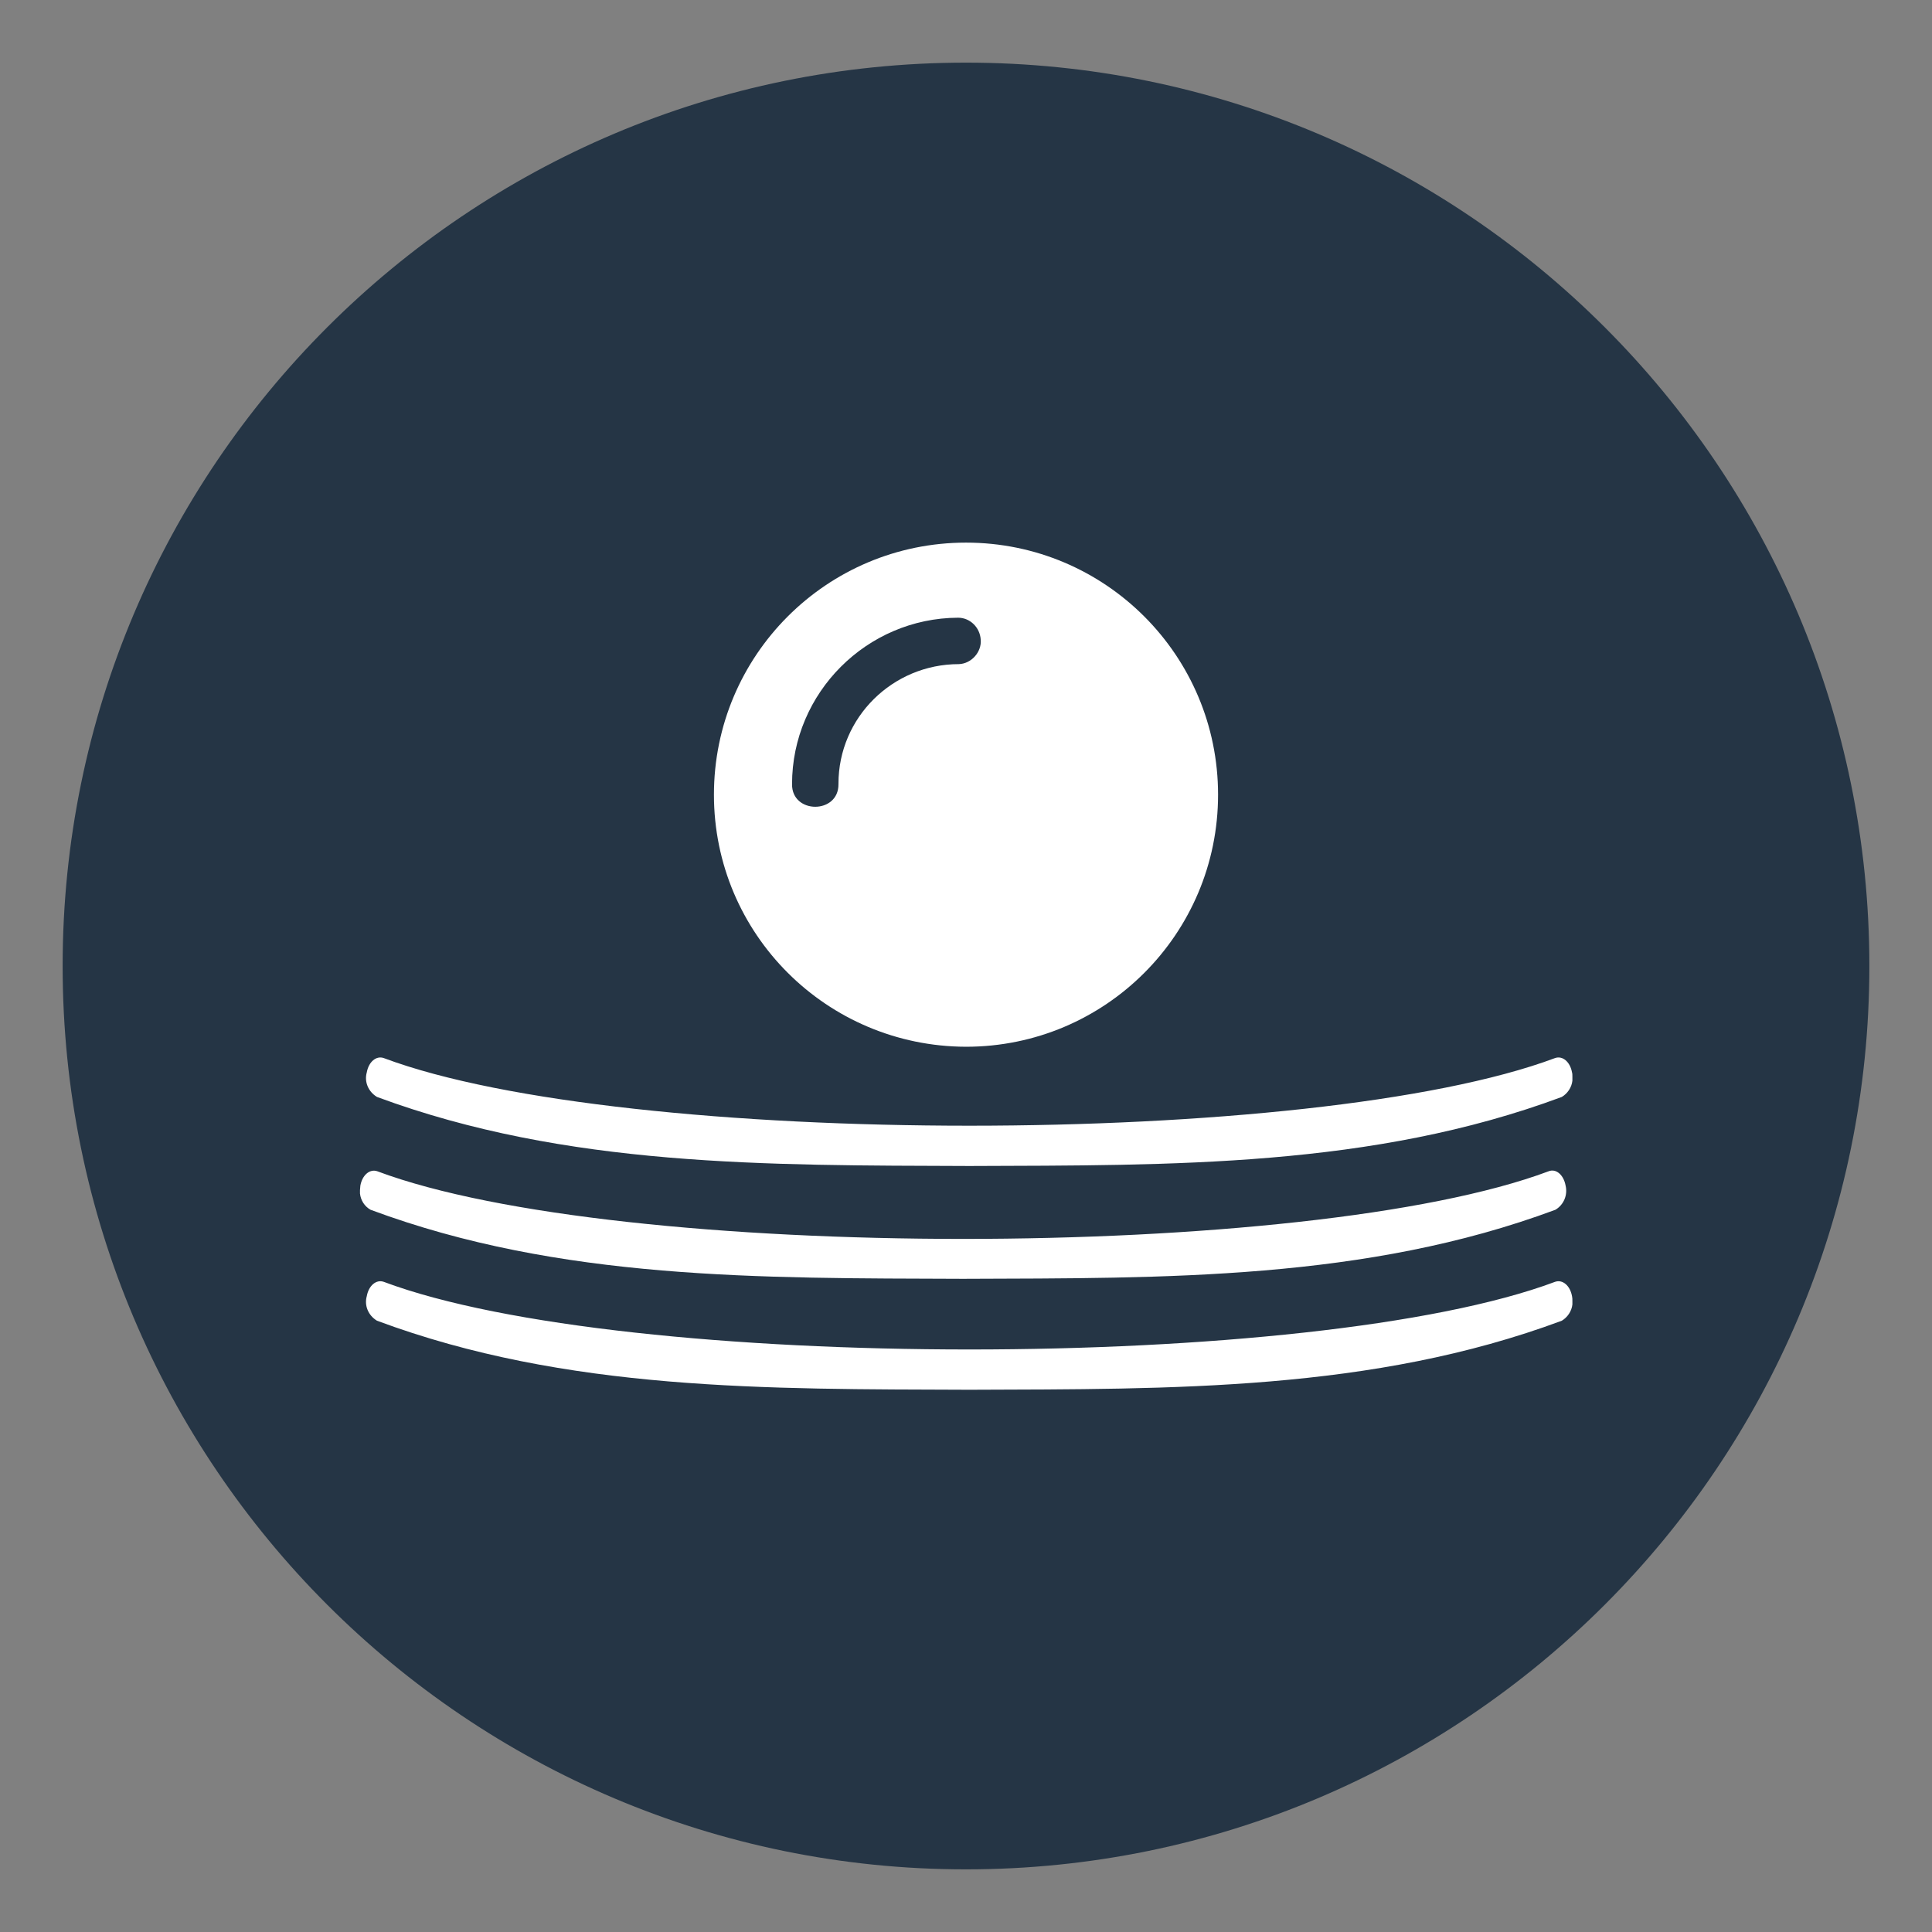
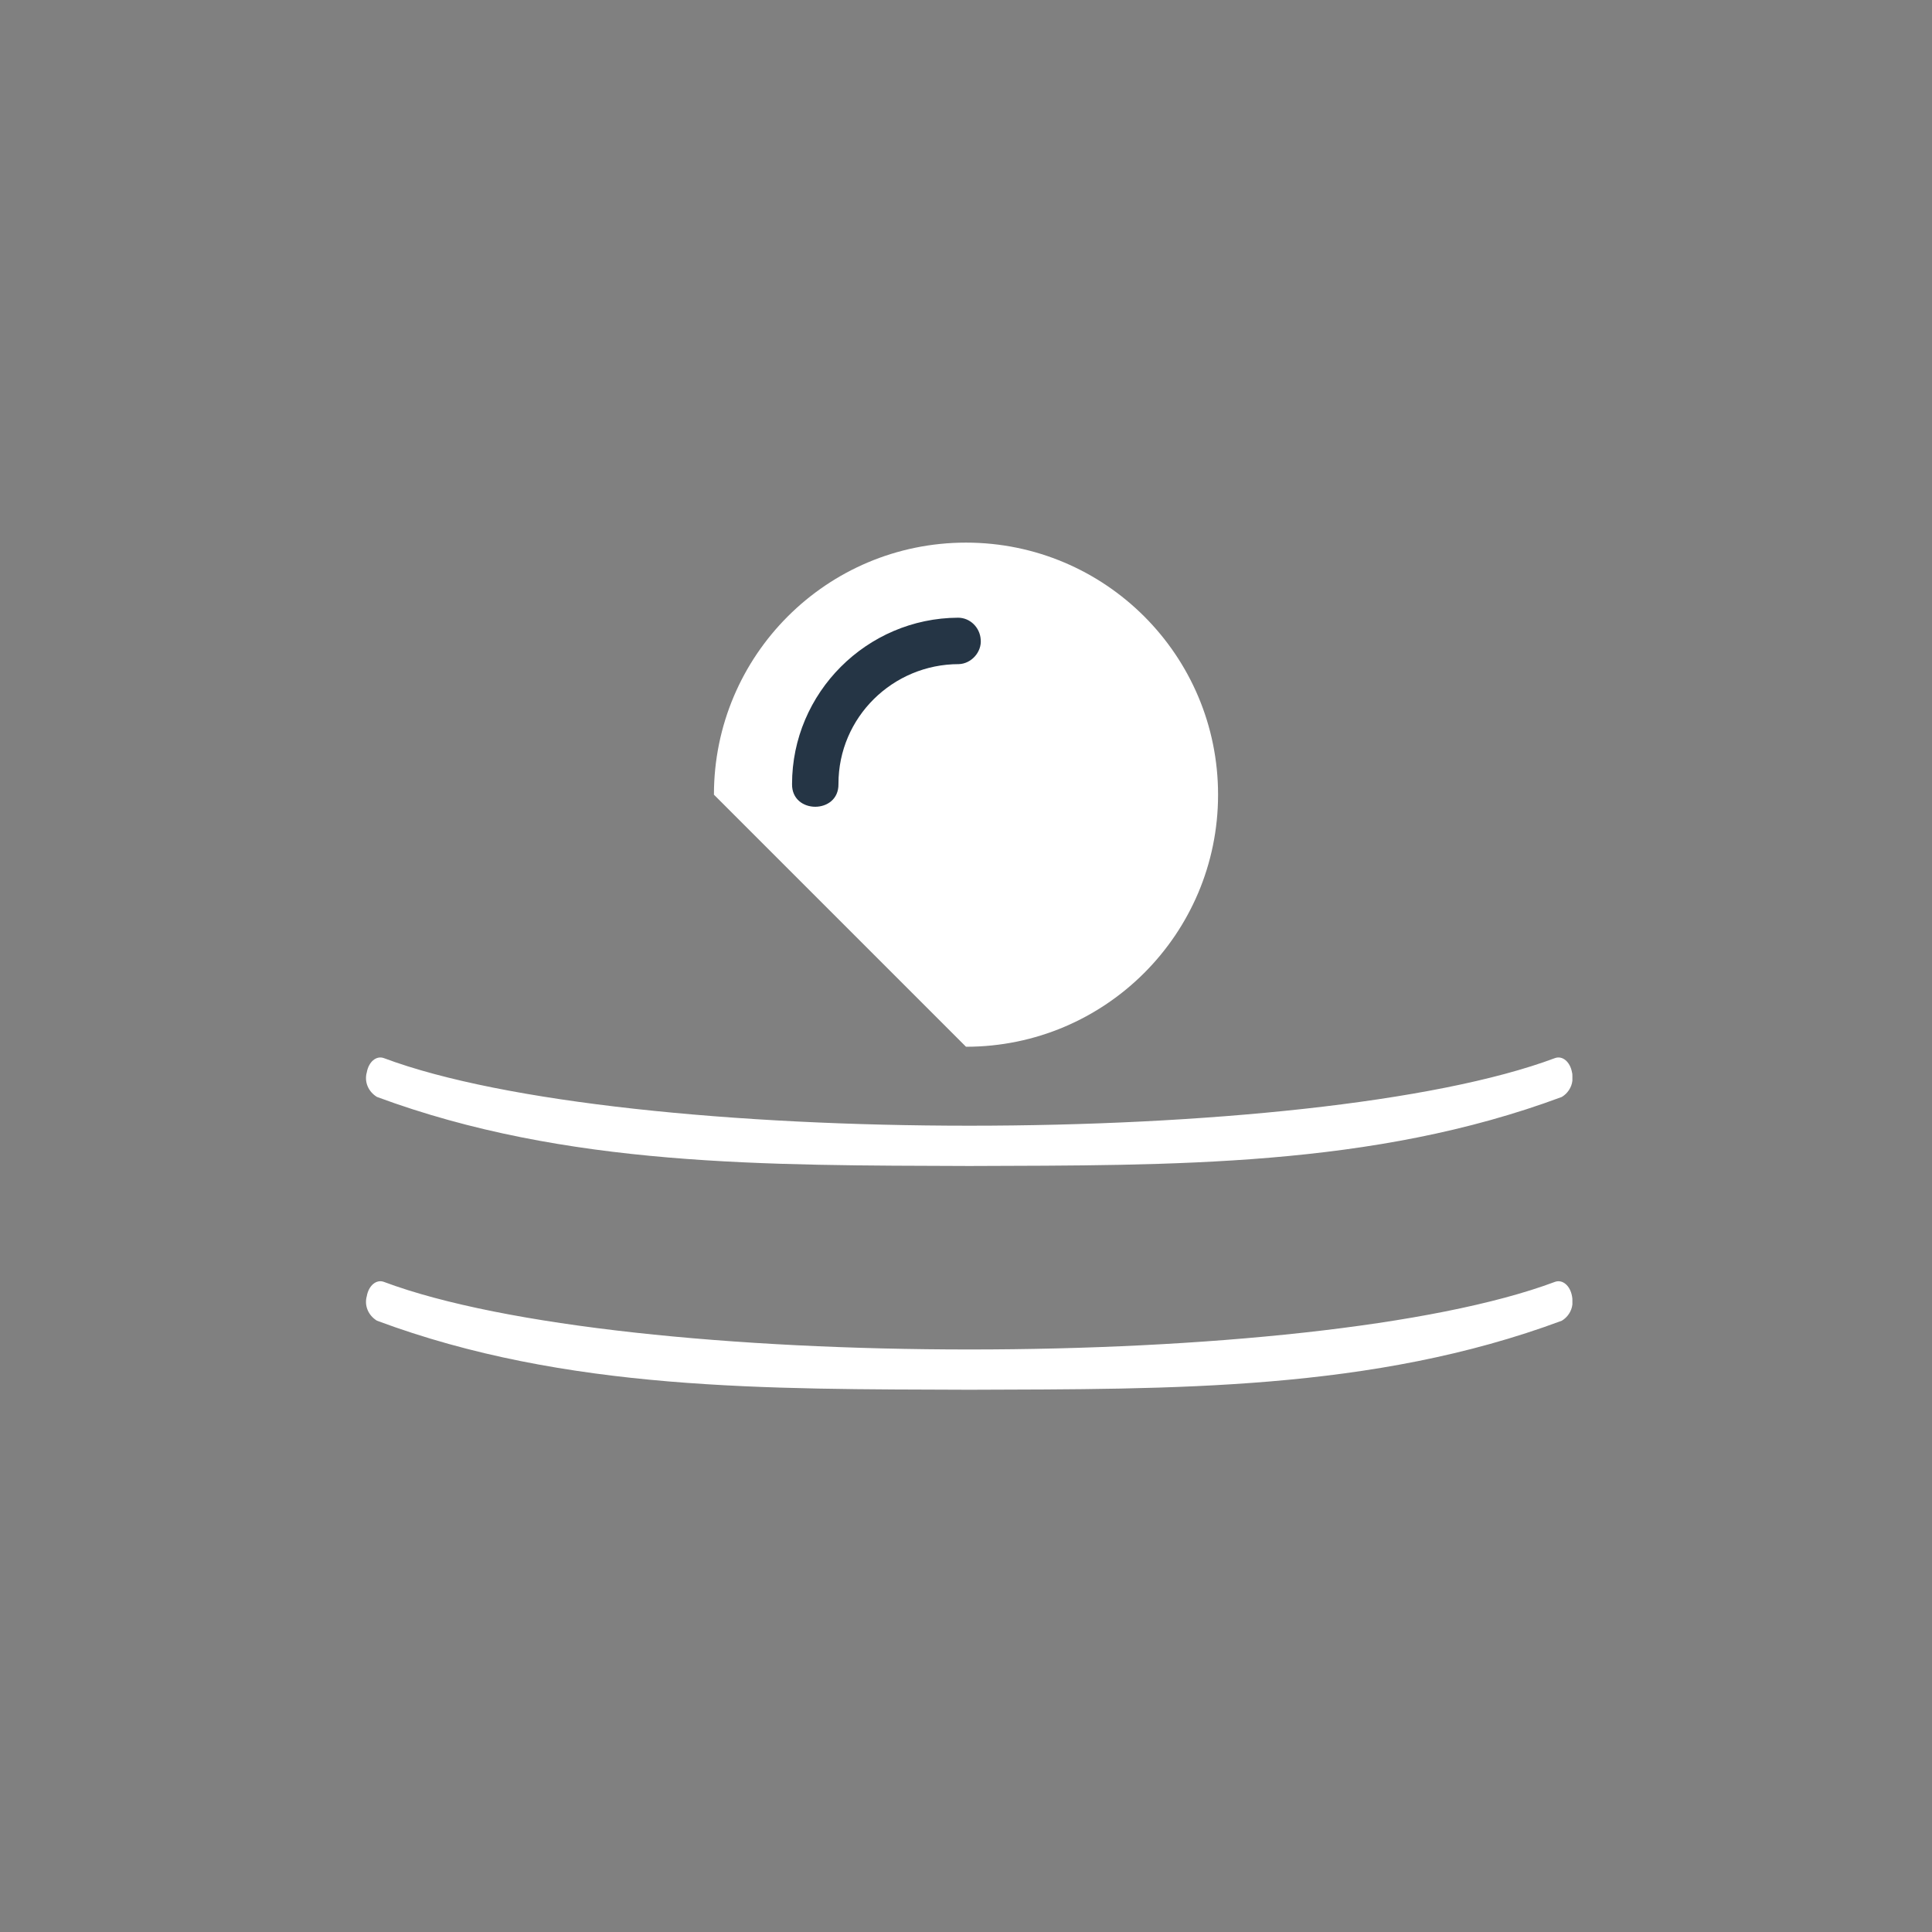
<svg xmlns="http://www.w3.org/2000/svg" id="Layer_1" version="1.1" viewBox="0 0 512 512">
  <rect x="0" y="0" width="512" height="512" fill="#808080" stroke="none" />
  <defs>
    <style>
      .st0 {
        fill: #fff;
      }

      .st1 {
        fill: #253545;
      }
    </style>
  </defs>
-   <path class="st1" d="M256,495.4c132.2,0,239.4-107.2,239.4-239.4S388.2,16.6,256,16.6,16.6,123.8,16.6,256s107.2,239.4,239.4,239.4" />
  <g>
    <g>
      <path class="st0" d="M416.7,286.3v-1c0-.4,0-.8-.1-1.1-.5-2.8-2.5-4.5-4.5-3.8-63.8,23.9-246.6,23.9-310.4,0-2-.7-4,1-4.5,3.8-.7,2.5.4,5.1,2.7,6.5,50.2,18.6,103.4,18.1,157,18.3h0c53.6-.2,106.8.4,157-18.3,1.5-.9,2.6-2.5,2.8-4.3" />
-       <path class="st0" d="M410.4,310.4c-63.8,23.9-246.6,23.9-310.4,0-2-.7-4,1-4.5,3.8,0,.4-.1.8-.1,1.2v.9c.2,1.8,1.2,3.4,2.8,4.3,50.2,18.7,103.4,18.1,157,18.3,53.6-.2,106.8.4,157-18.3,2.2-1.3,3.3-3.9,2.7-6.4-.5-2.8-2.5-4.6-4.5-3.8" />
      <path class="st0" d="M416.7,345.6v-.9c0-.4,0-.8-.1-1.2-.5-2.8-2.5-4.5-4.5-3.8-63.8,23.9-246.6,23.9-310.4,0-2-.7-4,1-4.5,3.8-.7,2.5.4,5.1,2.7,6.5,50.2,18.7,103.4,18.1,157,18.3,53.6-.2,106.8.4,157-18.3,1.5-.9,2.6-2.5,2.8-4.3" />
    </g>
    <g>
-       <path id="Path_27283" class="st0" d="M256,277.4c36.9,0,66.8-29.9,66.8-66.8s-29.9-66.8-66.8-66.8-66.8,29.9-66.8,66.8c0,36.9,29.9,66.7,66.8,66.8" />
+       <path id="Path_27283" class="st0" d="M256,277.4c36.9,0,66.8-29.9,66.8-66.8s-29.9-66.8-66.8-66.8-66.8,29.9-66.8,66.8" />
      <path class="st1" d="M222.2,207.8c.1,8-12.4,8-12.3,0,0-24.2,19.8-44,44-44.1,3.2,0,5.8,2.6,6,5.8.3,3.3-2.5,6.4-5.8,6.5-17.5,0-31.9,14.1-31.9,31.7" />
    </g>
  </g>
</svg>